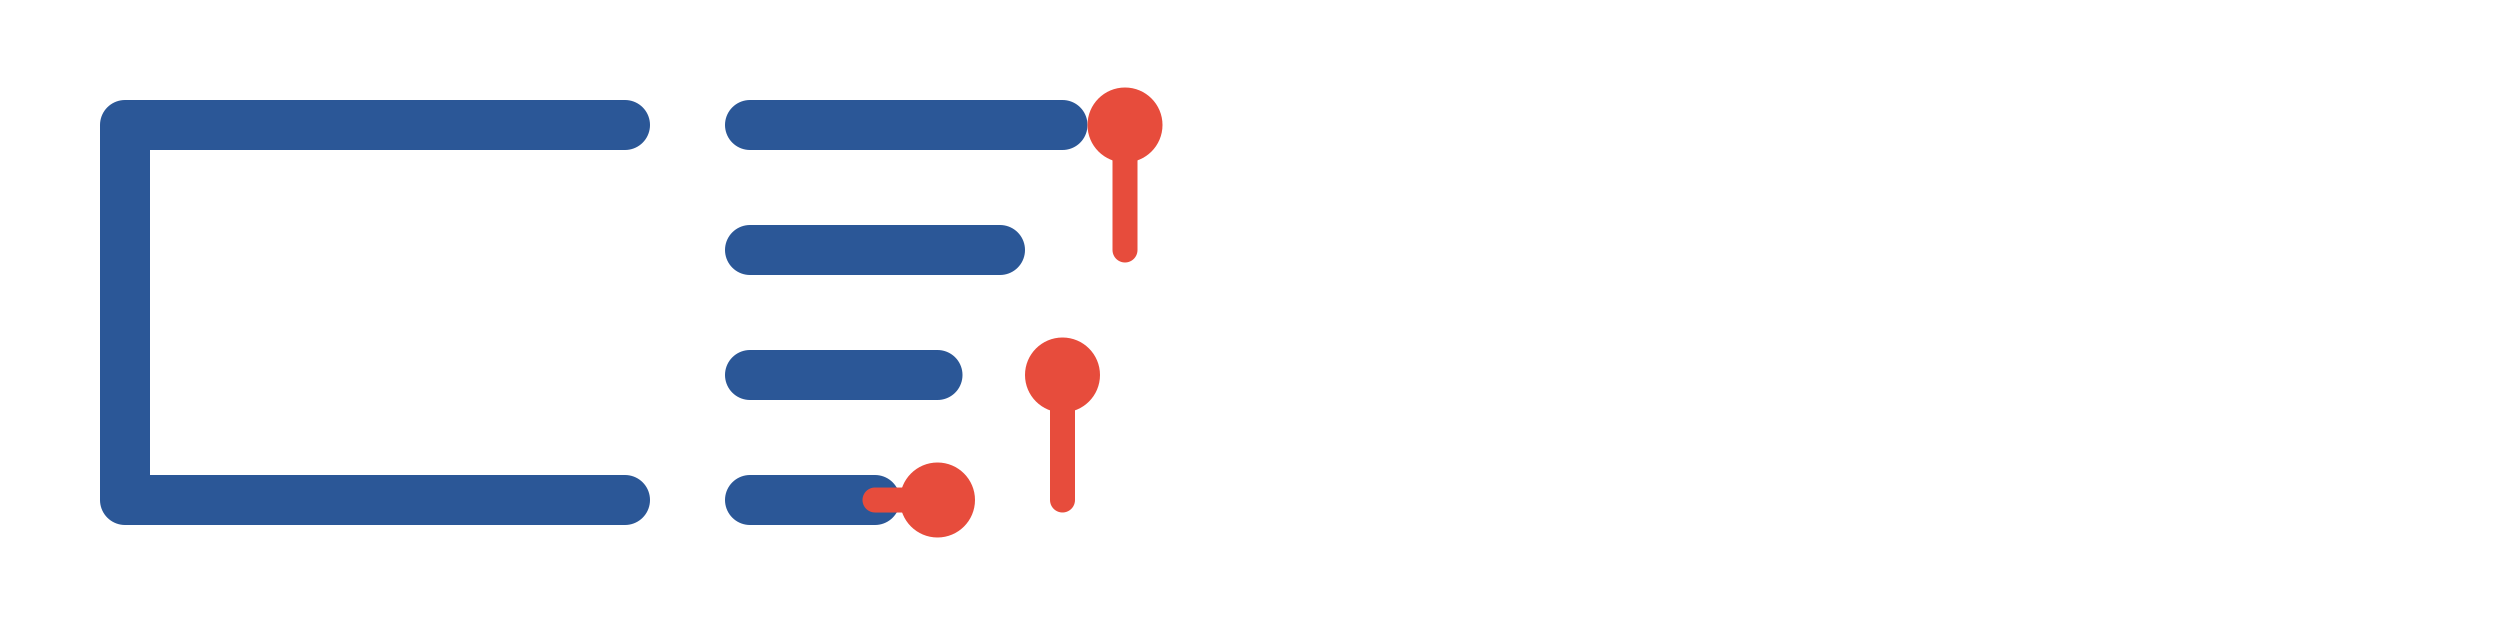
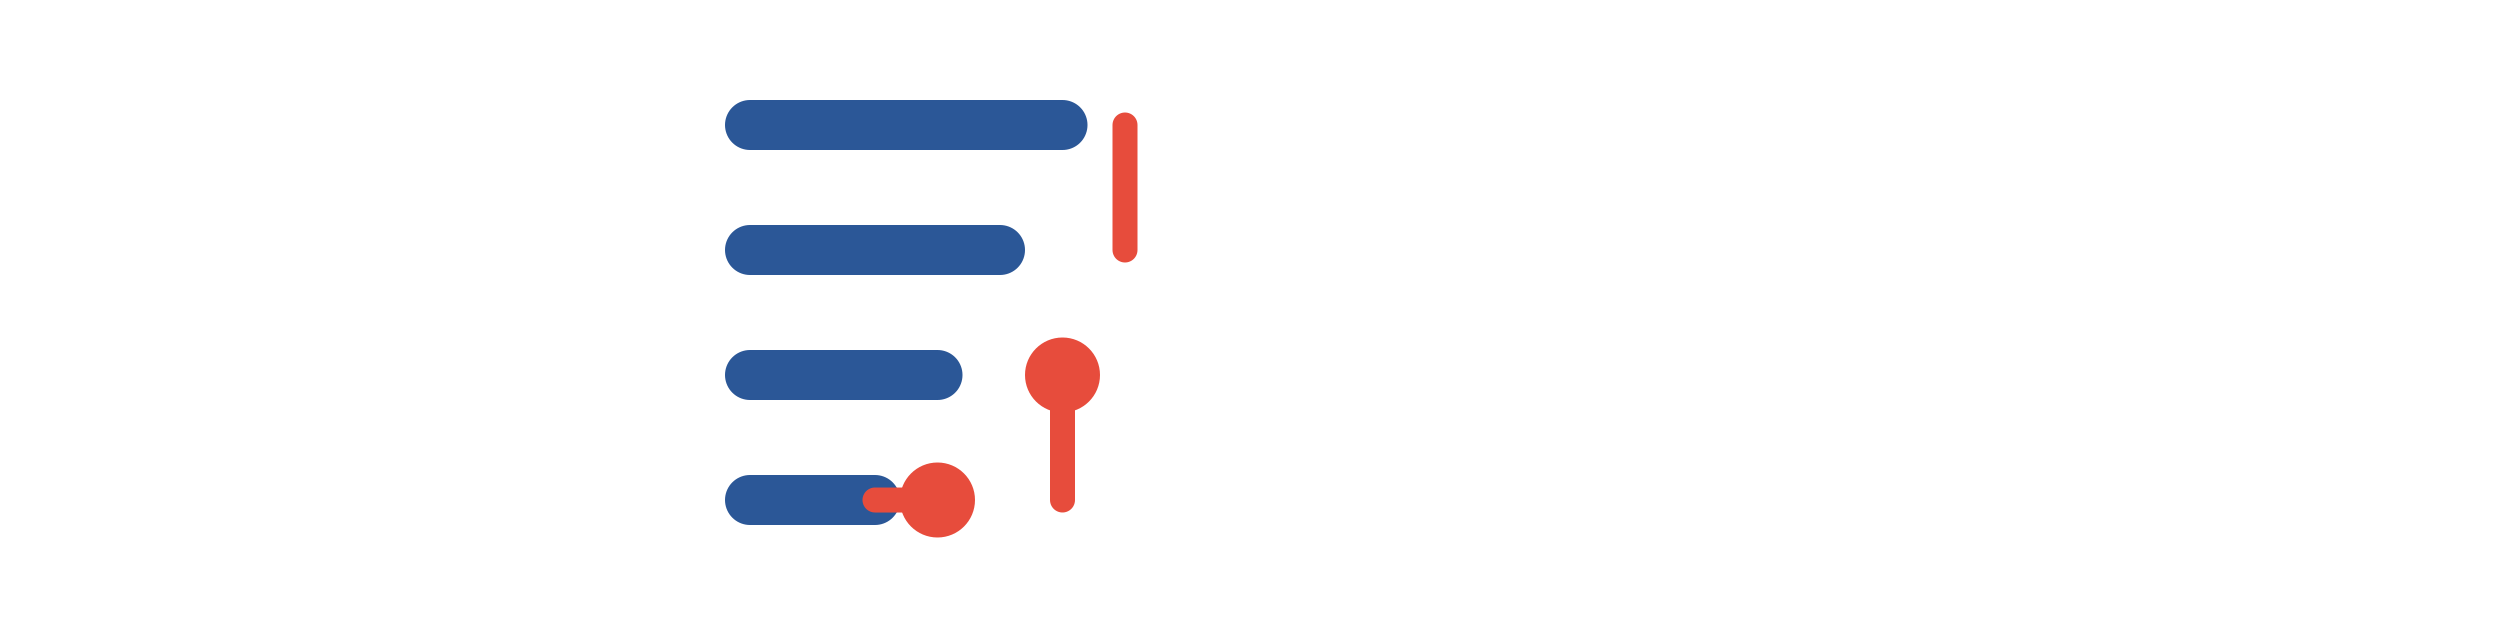
<svg xmlns="http://www.w3.org/2000/svg" viewBox="0 0 200 50">
  <g>
-     <path d="M50 10H10V40H50" fill="none" stroke="#2b5797" stroke-width="4" stroke-linecap="round" stroke-linejoin="round" />
    <path d="M60 10h25M60 20h20M60 30h15M60 40h10" stroke="#2b5797" stroke-width="4" stroke-linecap="round" />
-     <circle cx="90" cy="10" r="3" fill="#e74c3c" />
    <circle cx="85" cy="30" r="3" fill="#e74c3c" />
    <circle cx="75" cy="40" r="3" fill="#e74c3c" />
    <path d="M90 10v10M85 30v10M75 40h-5" stroke="#e74c3c" stroke-width="2" stroke-linecap="round" />
  </g>
</svg>